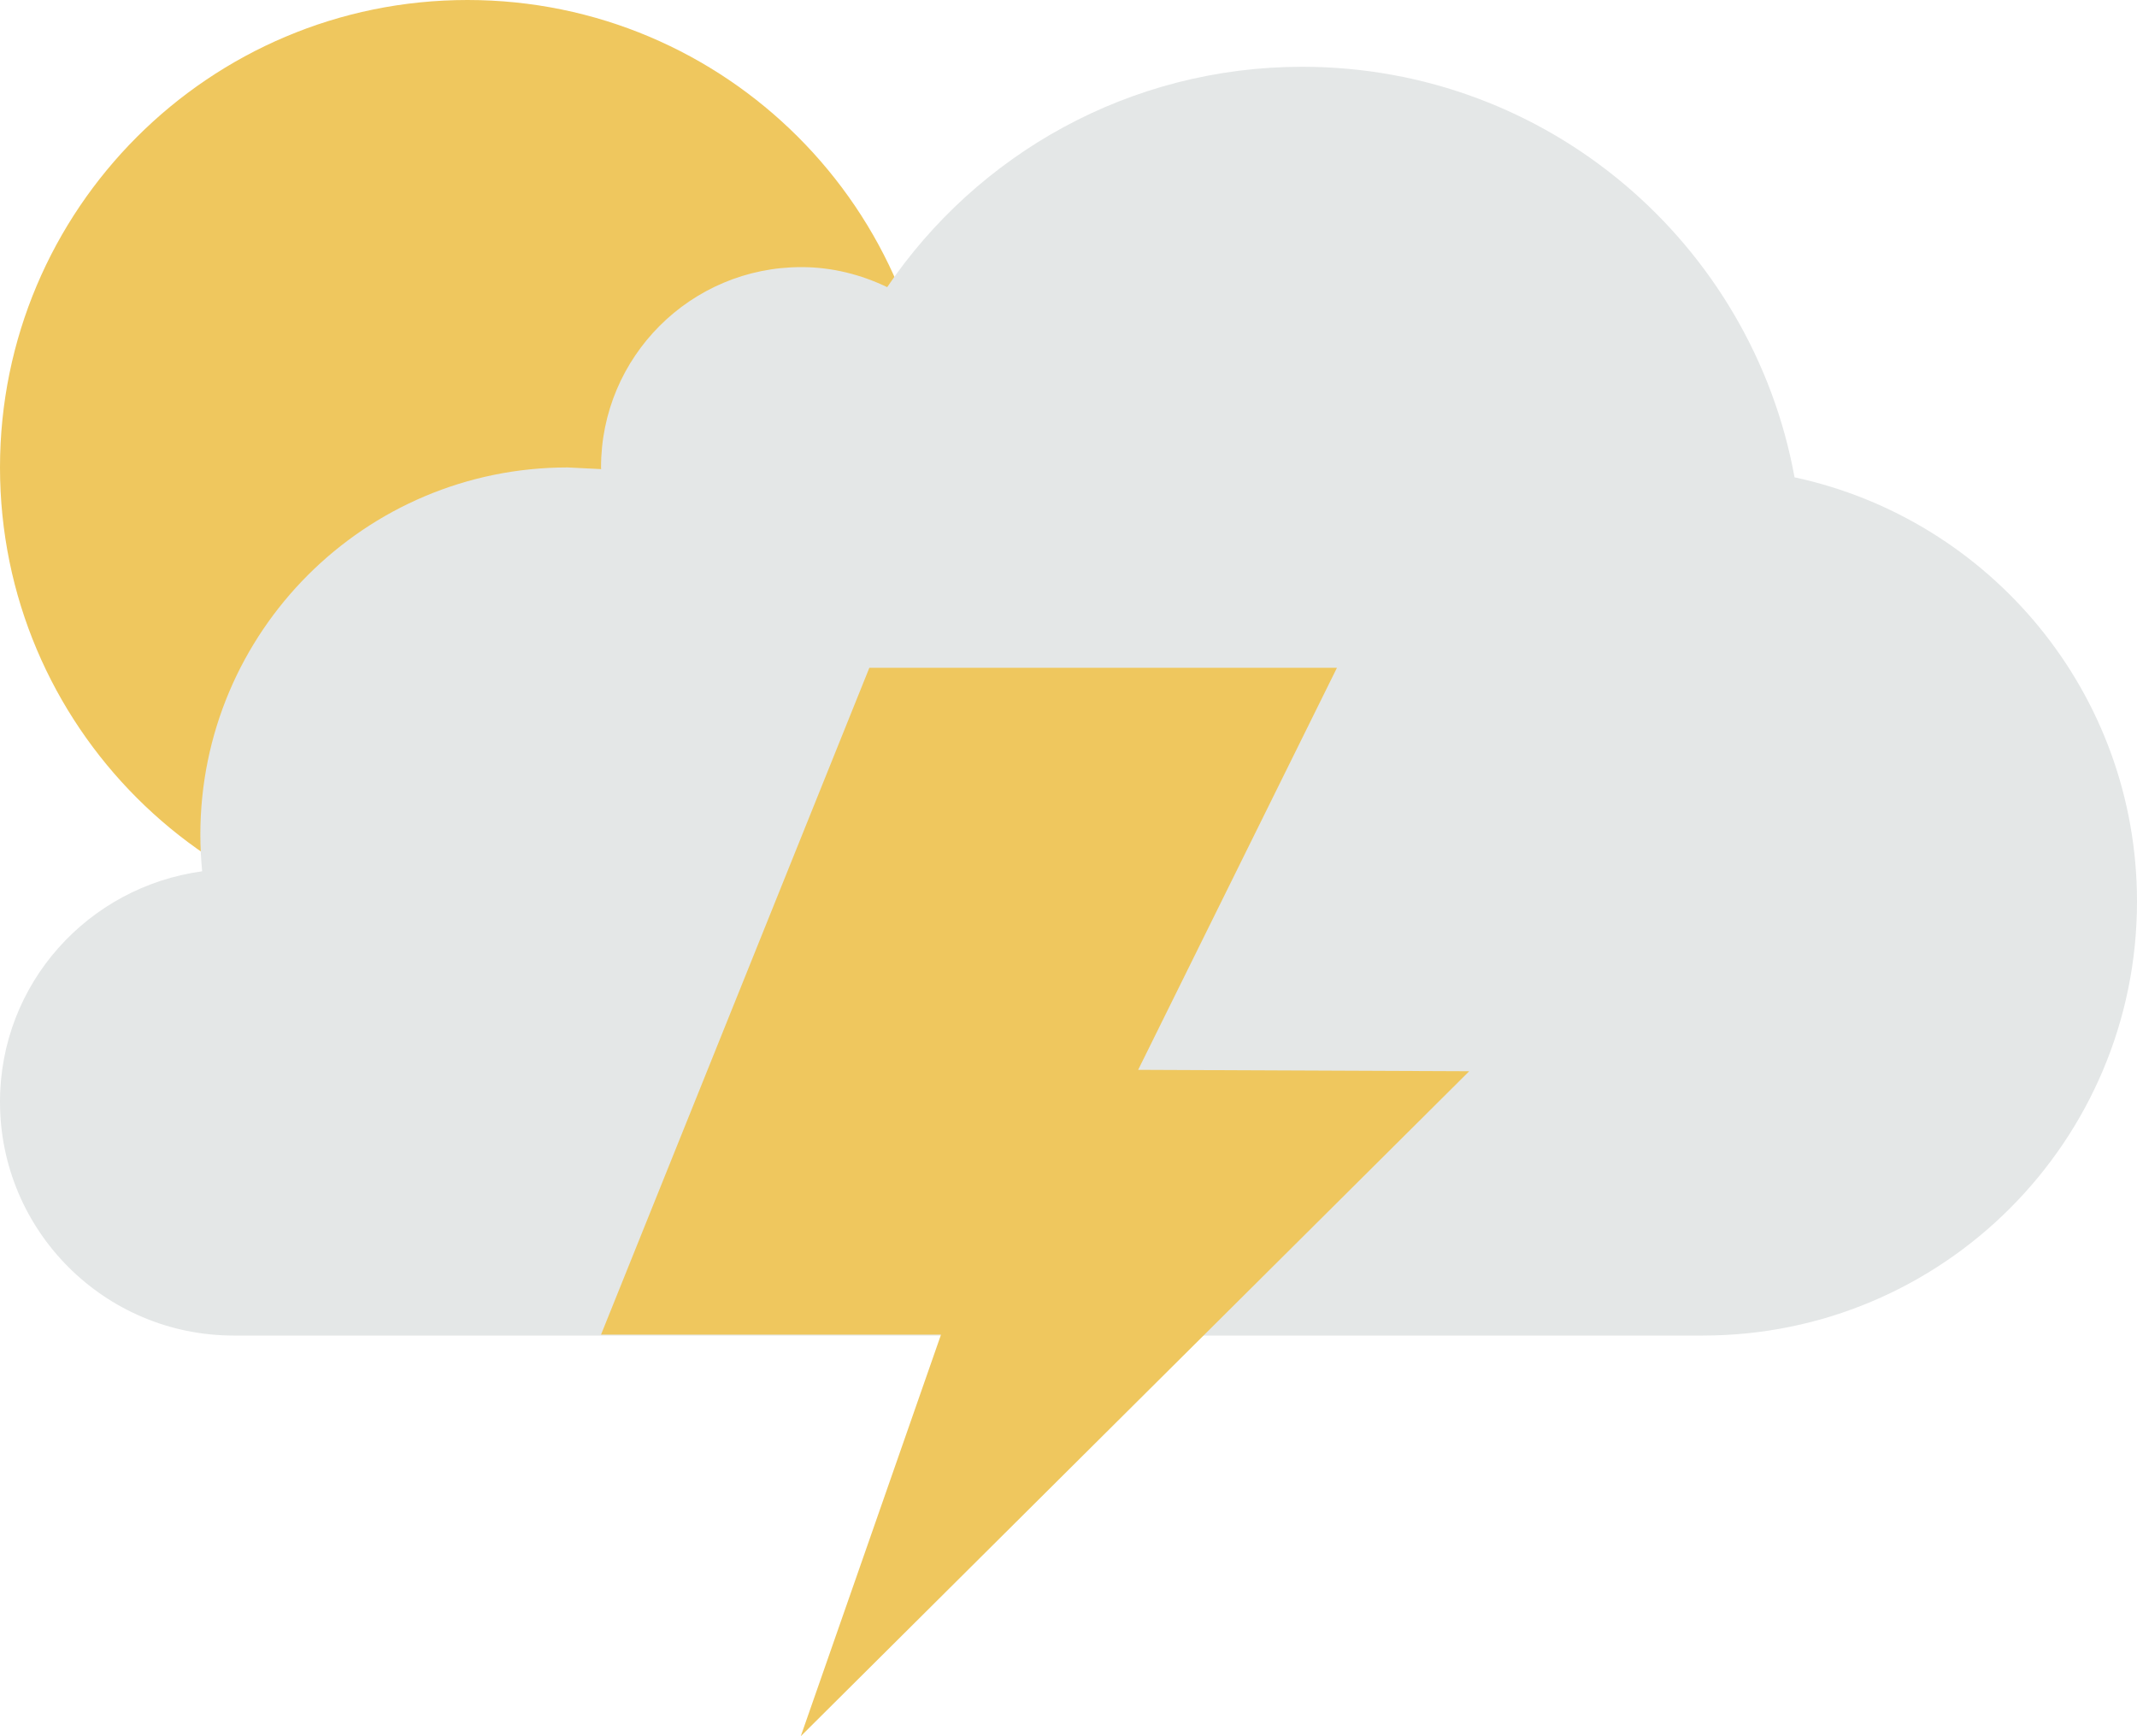
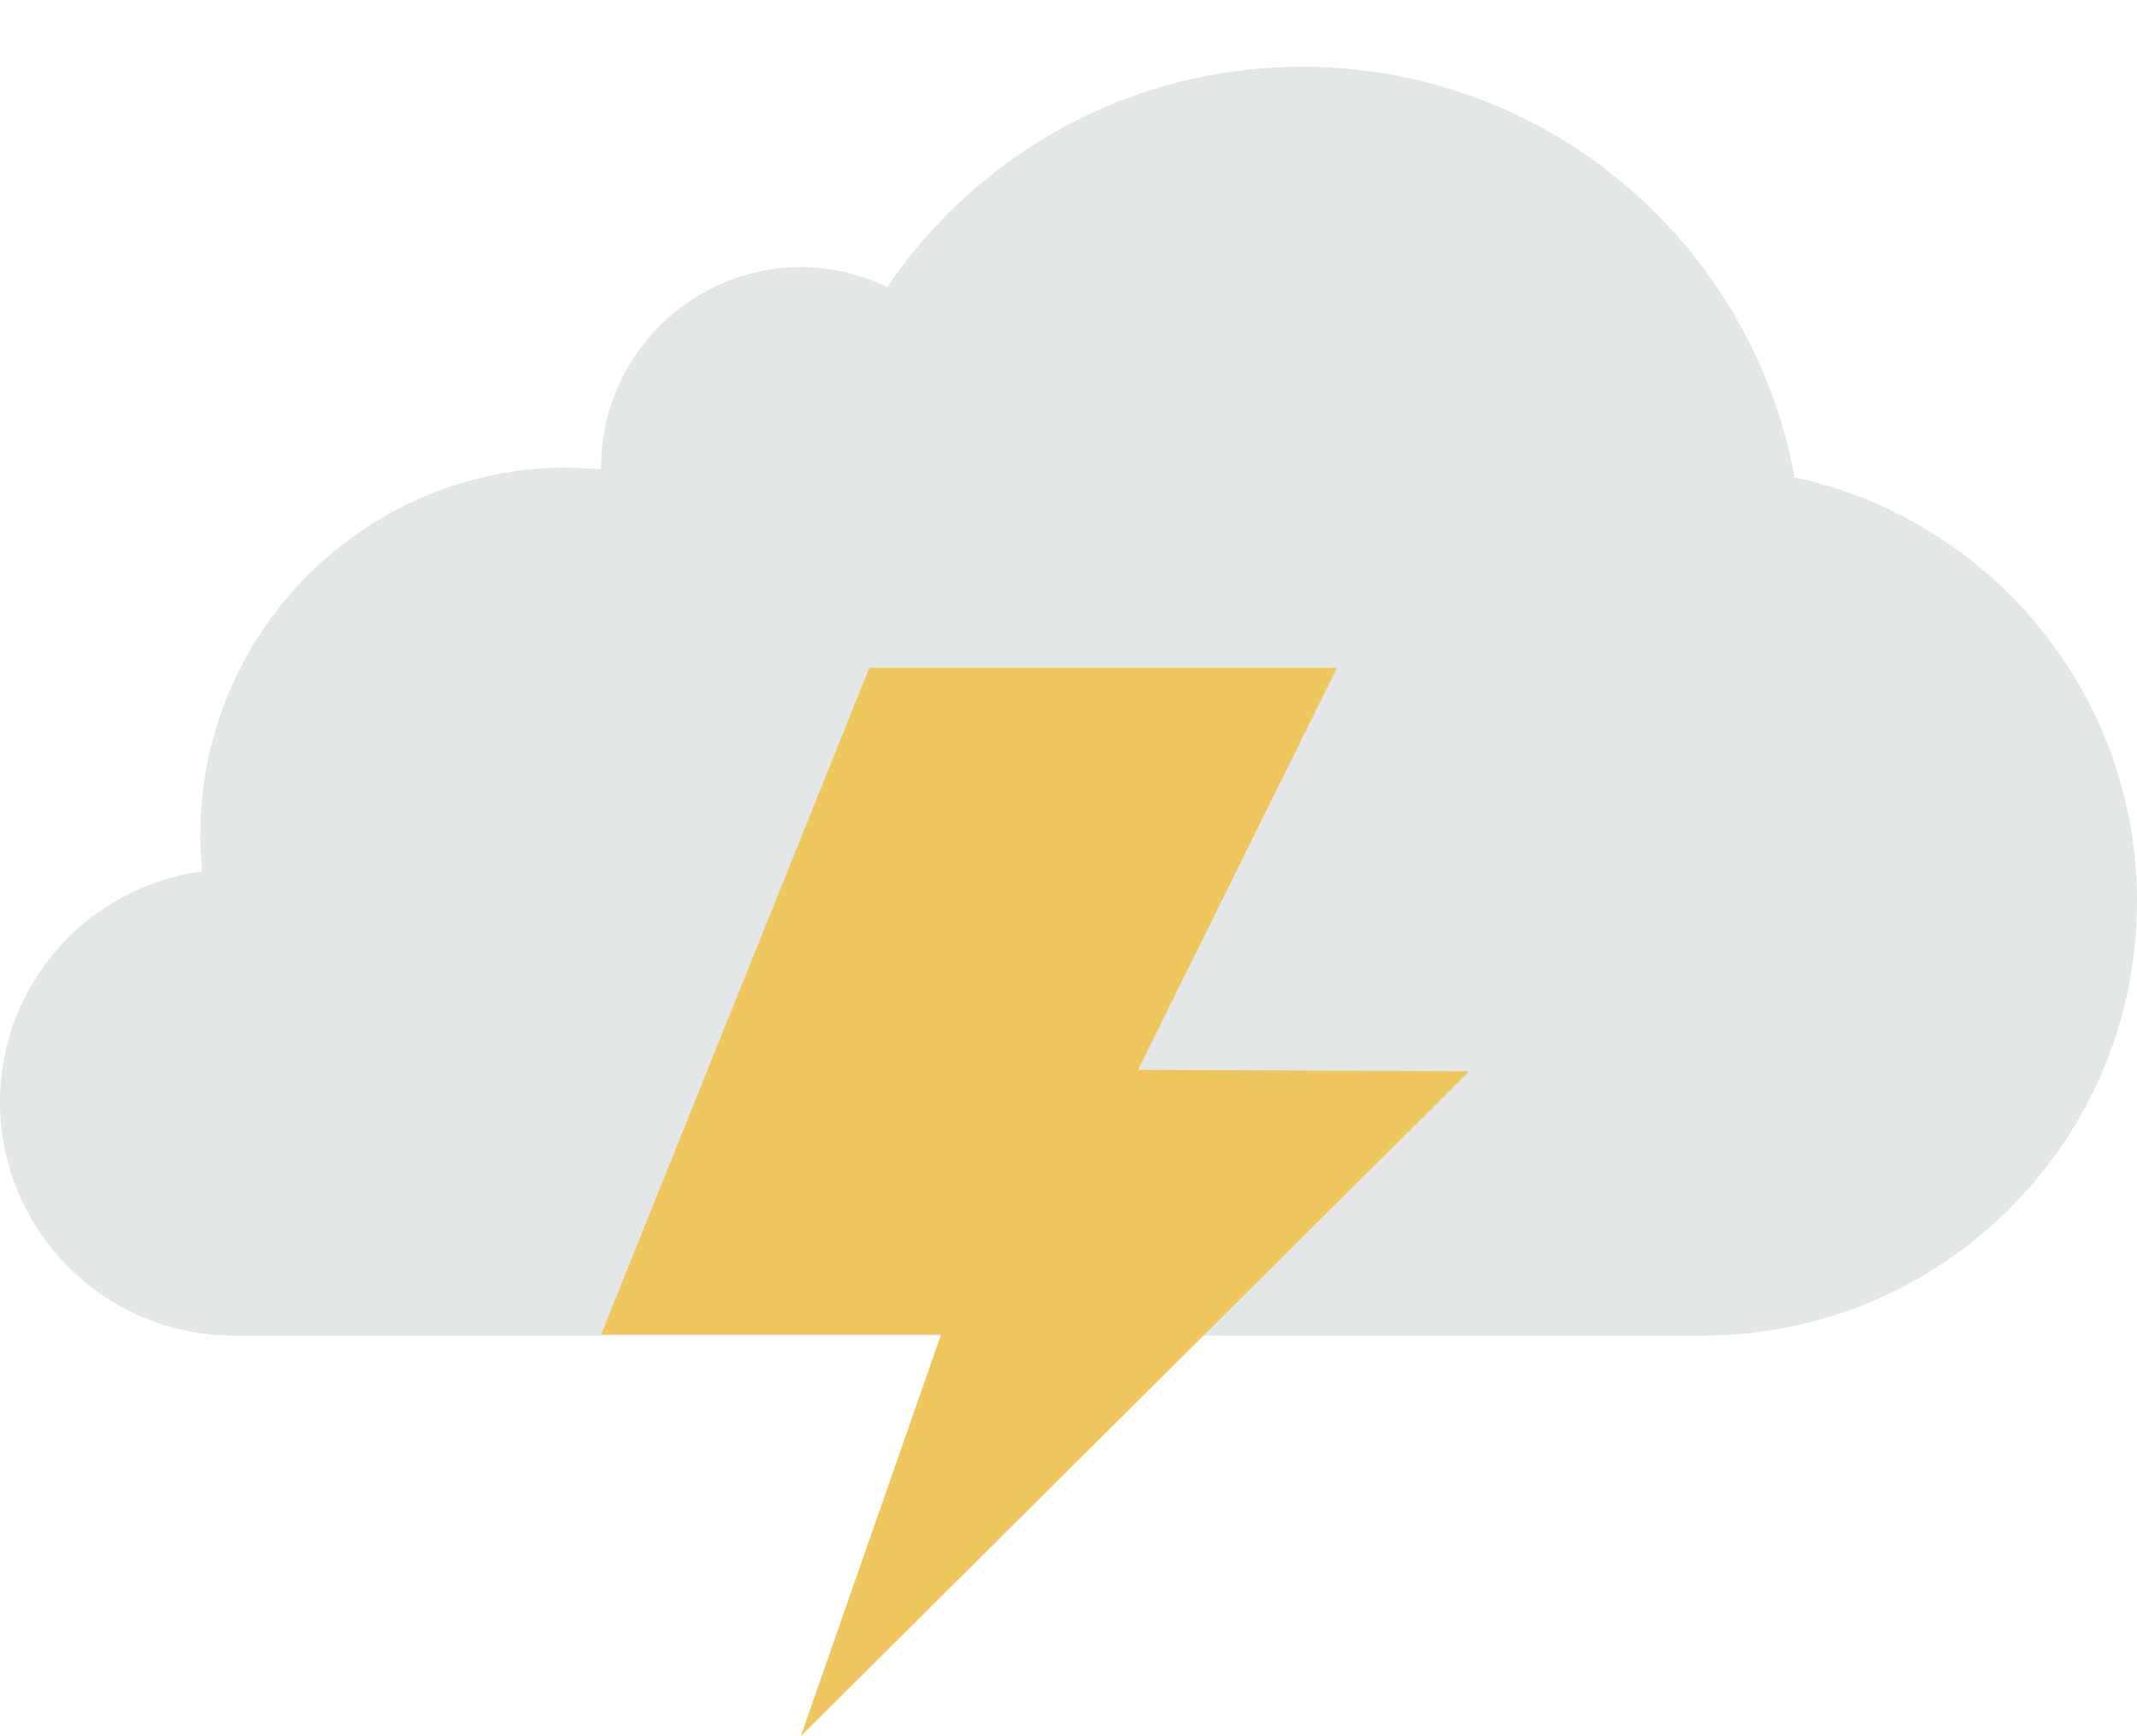
<svg xmlns="http://www.w3.org/2000/svg" width="32" height="26">
-   <path fill="#EFC75E" d="M7 0c3.866 0 7 3.135 7 7 0 3.866-3.134 7-7 7s-7-3.134-7-7c0-3.865 3.134-7 7-7z" />
  <path fill="#E4E7E7" d="M26.872 7.148c-.638-3.496-3.69-6.148-7.372-6.148-2.586 0-4.866 1.309-6.215 3.3-.39-.187-.822-.3-1.285-.3-1.657 0-3 1.343-3 3l.002.025-.502-.025c-3.037 0-5.5 2.463-5.5 5.5 0 .185.01.367.027.548-1.707.232-3.027 1.681-3.027 3.452 0 1.934 1.567 3.5 3.5 3.5h22c3.59 0 6.5-2.91 6.5-6.5 0-3.119-2.197-5.722-5.128-6.352z" />
  <path fill="#EFC75E" d="M22 16.042l-4.957-.021 2.977-6.021h-7.002l-4.018 9.986h5.091l-2.1 6.014 10.009-9.958z" />
</svg>